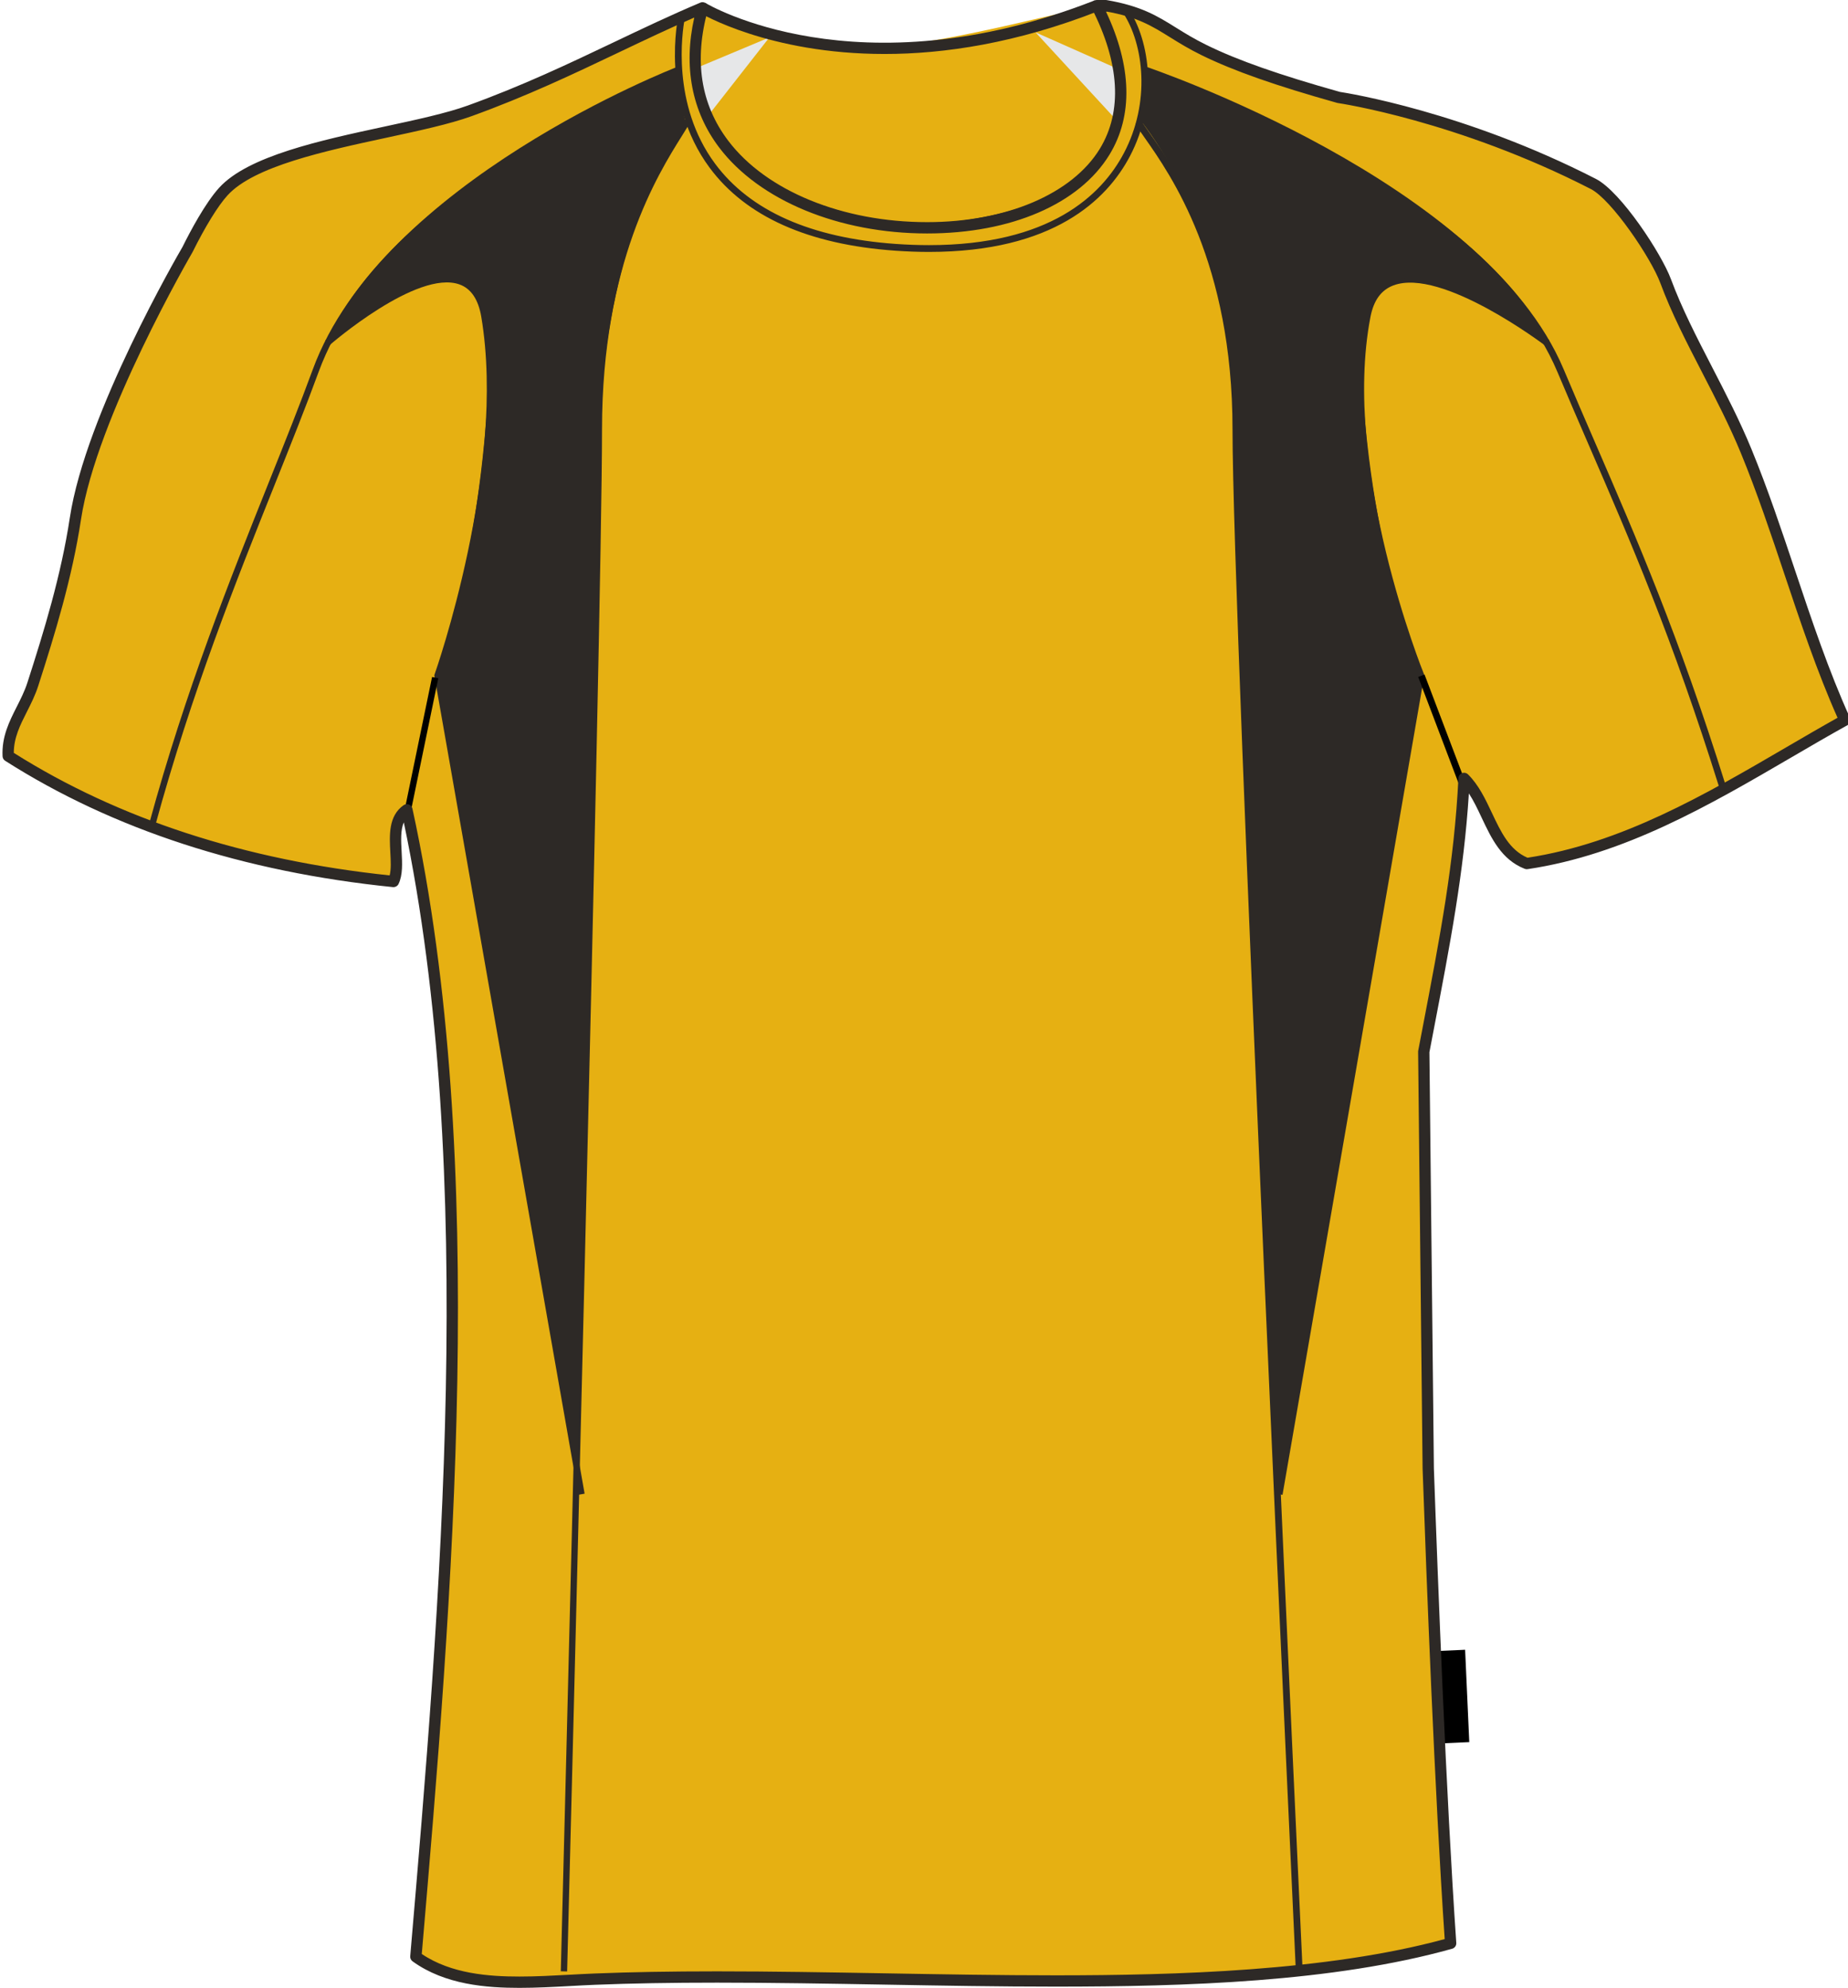
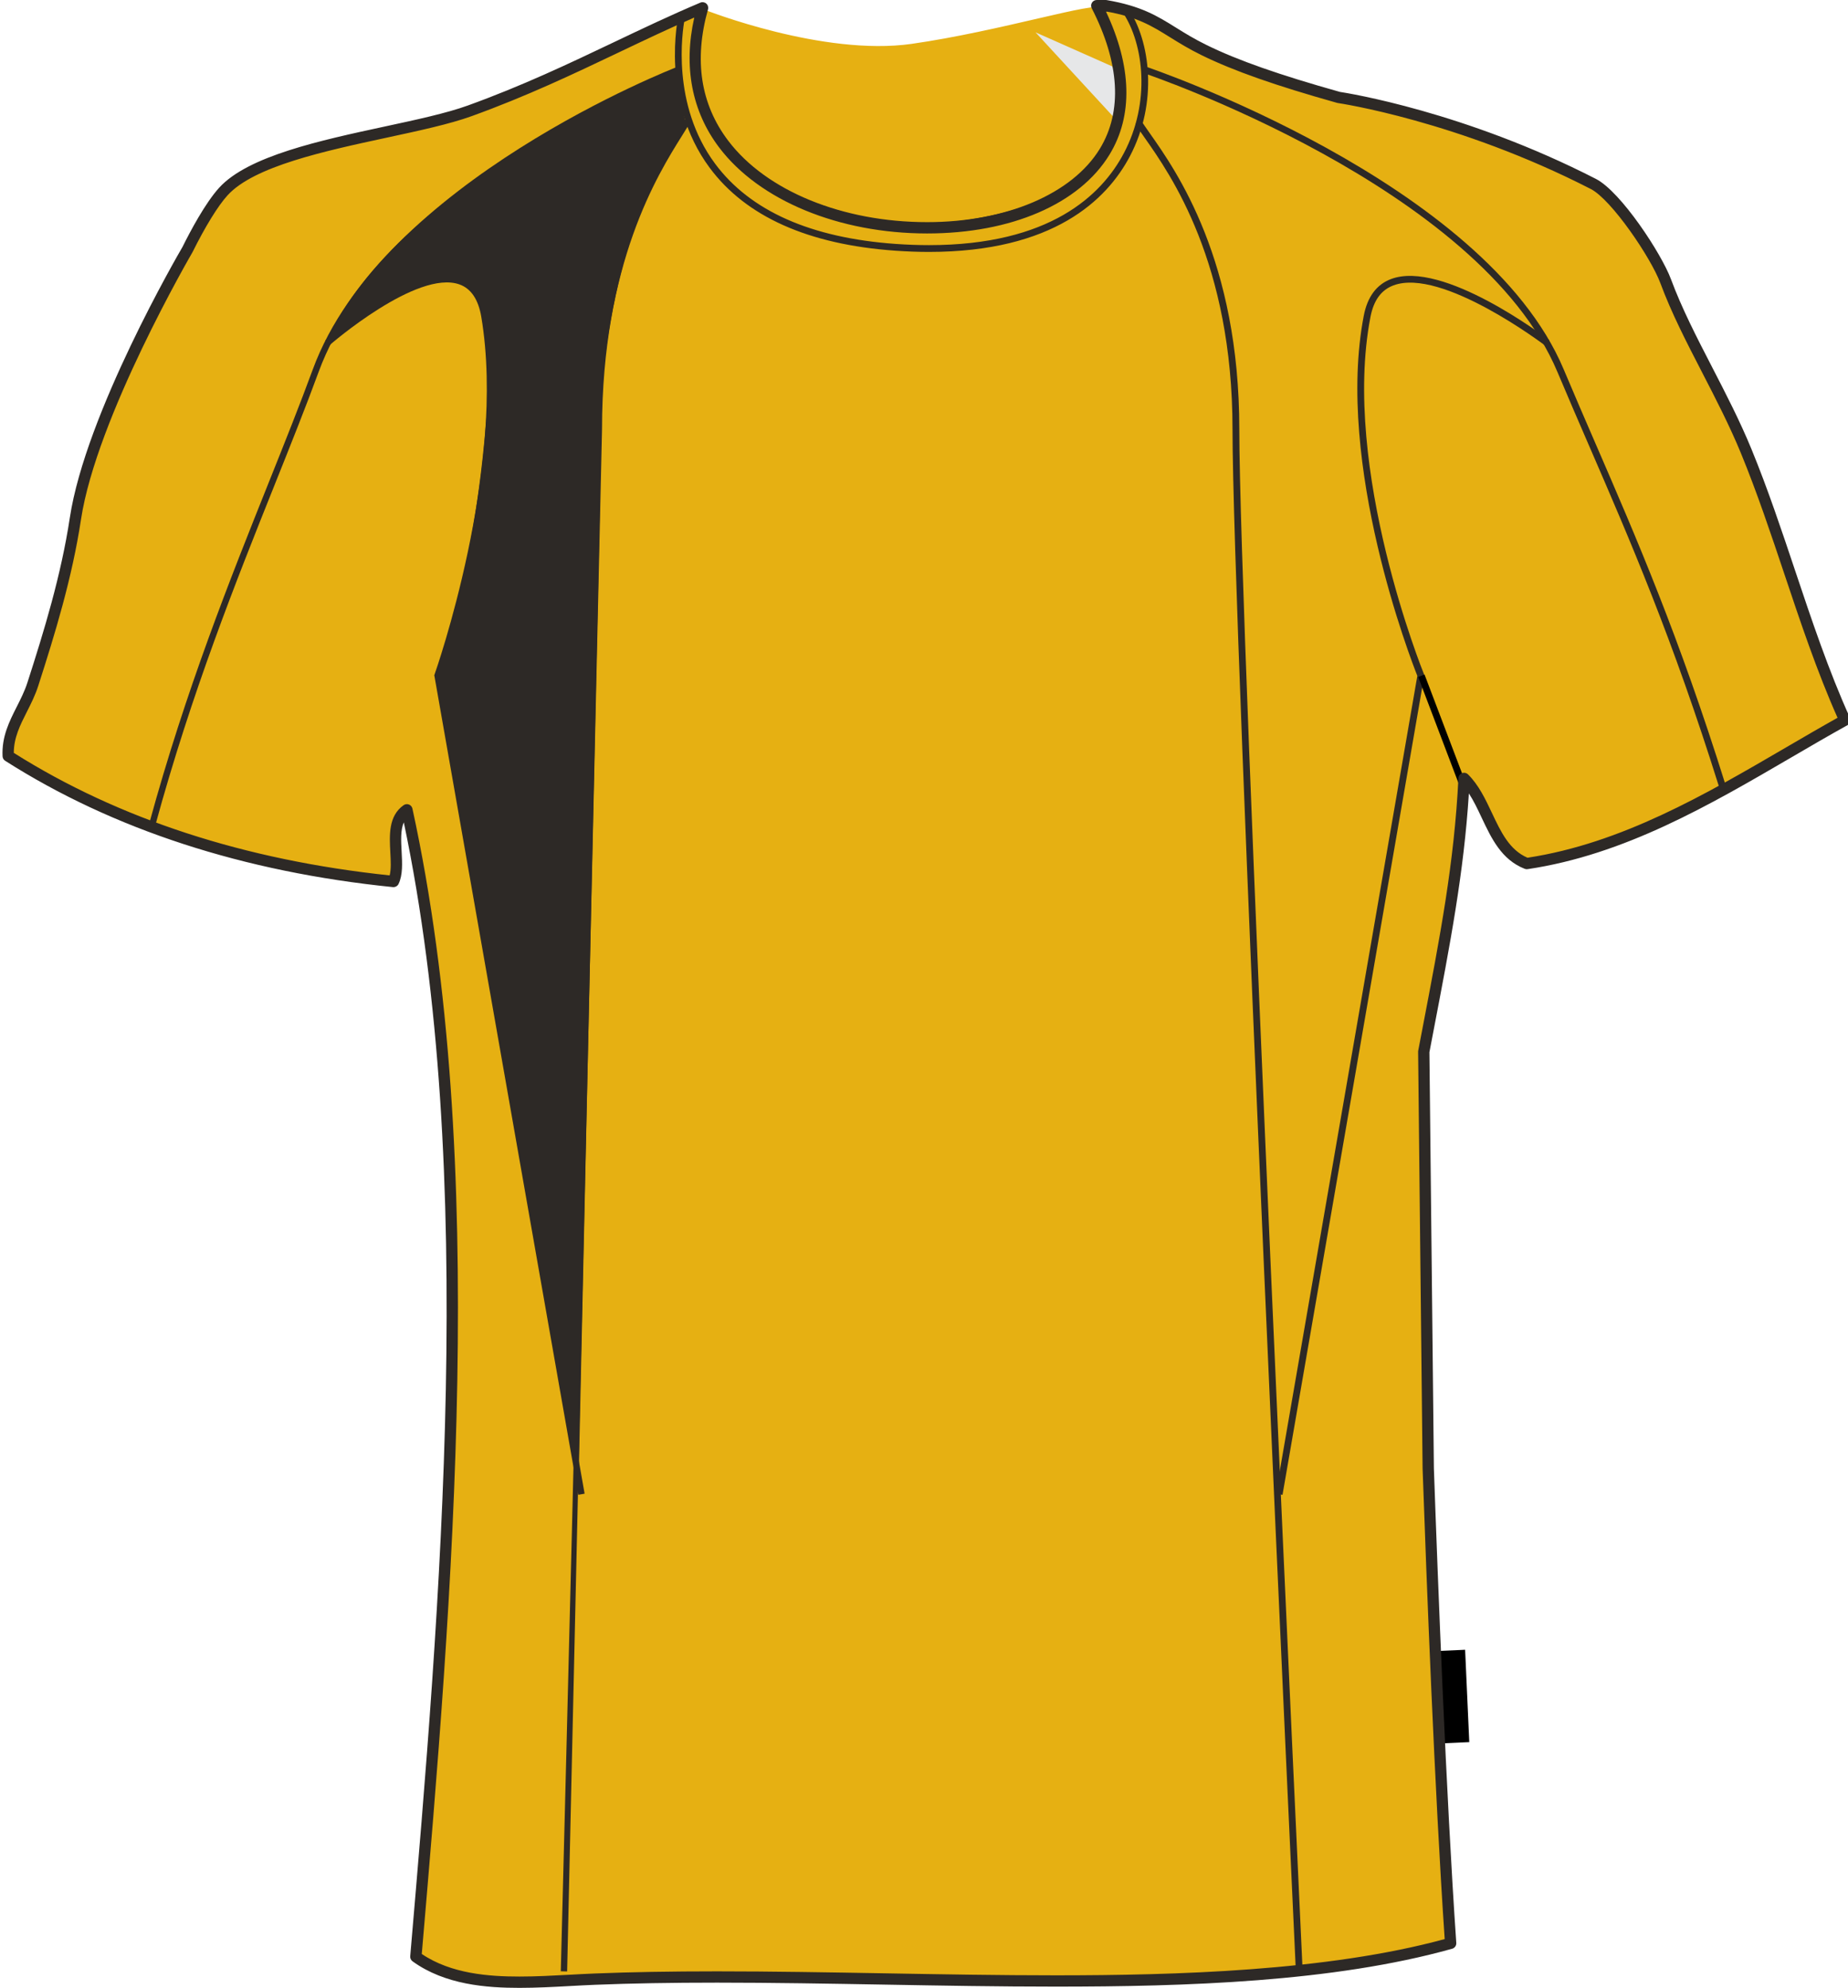
<svg xmlns="http://www.w3.org/2000/svg" preserveAspectRatio="xMidYMid meet" version="1.1" id="Layer_1" x="0px" y="0px" width="743.824px" height="800.002px" viewbox="1 0 743.824 800.002" enable-background="new 1 0 743.824 800.002" xml:space="preserve" class="svg0" style="height: 800px;">
  <g id="front">
    <path id="primary" fill="#e6b012" d="M573.58,590.943c1.986,56.662,5.246,136.309,9.02,191.123   c-91.493,25.668-232.13,9.938-344.385,14.424c-24.689,0.986-53.042,4.813-72.124-9.016   c12.852-149.926,27.079-320.875-3.604-461.582c-8.597,6.025-1.731,21.18-5.41,28.851c-62.208-6.31-113.212-23.822-155.063-50.485   c-0.555-11.26,6.613-18.68,9.894-28.849c6.405-19.887,13.535-42.832,17.155-66.715c6.367-41.976,45.073-108.183,45.073-108.183   c4.19-8.445,9.705-18.194,14.479-23.438c16.771-18.417,73.22-23.102,99.111-32.455c36.007-13.005,62.988-28.46,93.76-41.469   c-32.945,117.227,220.221,119.129,158.668-0.874c1.198,0,2.401,0,3.604,0c19.956,3.409,23.818,10.168,39.664,17.923   c14.629,7.156,33.452,13.218,54.097,19.012c0,0,47.941,6.831,102.514,34.819c9.123,4.68,25.258,28.724,29.104,39.105   c8.314,22.421,22.617,44.55,32.459,68.518c14.459,35.213,24.09,73.823,39.668,108.182c-39.057,21.652-80.396,50.626-128.018,57.697   c-14.256-5.577-15.279-24.39-25.246-34.257c-1.814,36.775-8.25,68.276-16.221,109.985L573.58,590.943z" class="primary" stroke="#e6b012" stroke-width="1px" />
    <path id="primary_1_" fill="#e6b012" d="M283.707,4.489c0,0,47.462,18.78,83.314,13.658c35.852-5.122,74.775-17.414,76.144-14.341   s19.463,44.047-3.756,64.192c-23.221,20.145-75.802,34.486-125.995,9.22C263.221,51.951,284.392,11.318,283.707,4.489z" class="primary" stroke="#e6b012" stroke-width="1px" />
    <path d="M521.59,793.42c-0.256-5.43-25.5-543.605-25.5-620.596c0-67.146-24.889-102.508-35.519-117.609   c-1.571-2.234-2.814-4-3.569-5.317l2.374-1.355c0.688,1.206,1.896,2.925,3.431,5.102c10.777,15.312,36.017,51.17,36.017,119.181   c0,76.93,25.239,615.039,25.493,620.467L521.59,793.42z" fill="#2D2926" stroke-width="2px" />
    <path d="M691.914,316.641c-18.717-59.762-35.721-98.988-52.164-136.924c-4.328-9.989-8.619-19.886-12.889-30.038   C595.504,75.122,461.497,29.794,460.145,29.346l0.864-2.593c1.361,0.454,136.53,46.167,168.368,121.867   c4.266,10.145,8.553,20.031,12.879,30.012c16.471,38,33.502,77.295,52.266,137.193L691.914,316.641z" fill="#2D2926" stroke-width="2px" />
    <path d="M516.215,601.58l-2.688-0.469l56.953-329.118c-2.426-6.091-33.107-85.066-21.555-144.956   c1.459-7.563,5.131-12.515,10.908-14.716c20.822-7.932,62.021,23.258,63.764,24.589l-1.66,2.171   c-0.41-0.317-41.699-31.584-61.133-24.207c-4.9,1.869-7.908,6.016-9.193,12.681c-11.814,61.227,21.211,142.954,21.547,143.772   l0.146,0.363l-0.066,0.388L516.215,601.58z" fill="#2D2926" stroke-width="2px" />
    <g id="secondary" class="secondary" fill="#2D2926" stroke="#2D2926" stroke-width="1px">
-       <path fill="#2D2926" d="M622.768,137.997c0,0-79.33-65.332-75.23,12.519c4.098,77.851,24.682,120.19,24.682,120.19    l-58.373,333.372l-16.39-403.939c0,0,9.899-89.118-37.901-151.945l2.393-19.121C461.946,29.074,589.076,71.981,622.768,137.997z" class="secondary" stroke="#2D2926" stroke-width="1px" />
      <path fill="#2D2926" d="M131.749,137.997c0,0,69.188-65.332,65.612,12.519c-3.572,77.851-21.527,120.19-21.527,120.19    l56.657,320.511l8.549-391.076c0,0-7.448-88.321,34.247-151.147l-3.276-19.919C272.01,29.074,161.132,71.981,131.749,137.997z" class="secondary" stroke="#2D2926" stroke-width="1px" />
    </g>
-     <path d="M228.271,793.389l-2.552-0.066c0.142-5.426,14.045-543.553,14.045-620.497c0-67.561,22.798-103.936,32.53-119.469   c1.447-2.311,2.591-4.135,3.216-5.389l2.283,1.14c-0.68,1.364-1.853,3.235-3.337,5.604c-9.618,15.347-32.142,51.287-32.142,118.113   C242.316,249.802,228.41,787.961,228.271,793.389z" fill="#2D2926" stroke-width="2px" />
+     <path d="M228.271,793.389l-2.552-0.066c0.142-5.426,14.045-543.553,14.045-620.497c0-67.561,22.798-103.936,32.53-119.469   c1.447-2.311,2.591-4.135,3.216-5.389l2.283,1.14c-0.68,1.364-1.853,3.235-3.337,5.604c-9.618,15.347-32.142,51.287-32.142,118.113   z" fill="#2D2926" stroke-width="2px" />
    <path d="M62.539,332.05l-2.462-0.672c14.65-53.624,32.477-98.178,48.203-137.489c6.378-15.941,12.399-30.998,17.602-45.175   c27.757-75.676,145.675-121.4,146.862-121.854l0.91,2.385c-1.178,0.448-118.021,45.767-145.376,120.347   c-5.212,14.213-11.244,29.286-17.629,45.247C94.948,234.084,77.151,278.567,62.539,332.05z" fill="#2D2926" stroke-width="2px" />
    <path d="M232.789,601.566l-57.988-329.833l0.114-0.318c0.293-0.819,29.118-82.622,18.804-143.907   c-1.178-6.997-4.131-11.384-8.774-13.04c-17.118-6.1-52.005,24.183-52.355,24.487l-1.681-1.92   c1.475-1.291,36.356-31.58,54.892-24.971c5.582,1.989,9.095,7.043,10.438,15.021c10.096,59.979-16.817,139.153-18.806,144.867   l57.872,329.172L232.789,601.566z" fill="#2D2926" stroke-width="2px" />
    <path d="M373.915,101.386c-4.373,0-8.945-0.167-13.589-0.496c-34.965-2.475-60.098-13.709-74.702-33.392   c-20.037-27.007-12.657-60.81-12.581-61.148l0.16-0.698l0.666-0.267c0.131-0.053,3.245-1.286,5.772-1.286   c1.523,0,2.643,0.441,3.322,1.315c0.664,0.851,0.824,1.992,0.475,3.392c-1.968,7.789-5.088,27.387,7.212,45.665   c12.628,18.767,37.545,30.866,74.058,35.966l0.444-0.01c5.849,0,57.67-0.738,76.108-26.297   c19.258-26.696,1.031-57.826,0.848-58.139l-0.261-0.431l0.083-0.496c0.221-1.31,1.589-3.898,5.612-3.405   c3.682,0.46,5.549,0.916,5.626,0.937l0.507,0.125l0.294,0.43c9.067,13.271,12.252,38.063,0.795,59.769   C445.503,80.466,423.957,101.386,373.915,101.386z M275.566,7.675c-0.922,4.946-5.433,34.382,12.271,58.219   c14.109,18.998,38.564,29.856,72.684,32.272c4.578,0.323,9.088,0.487,13.396,0.487c48.682,0,69.521-20.127,78.438-37.01   c10.825-20.508,8.037-43.807-0.339-56.507c-0.758-0.158-2.369-0.462-4.81-0.768c-1.484-0.186-2.18,0.354-2.434,0.788   c2.455,4.486,17.553,34.448-1.295,60.57c-19.231,26.66-72.331,27.431-78.323,27.431l-0.655-0.004   c-37.48-5.225-63.032-17.722-76.113-37.159c-12.915-19.192-9.648-39.714-7.646-47.646c0.212-0.852,0.141-1.169,0.075-1.255   c-0.078-0.099-0.41-0.265-1.172-0.265C278.254,6.83,276.509,7.351,275.566,7.675z" fill="#2D2926" stroke-width="2px" />
    <rect x="555.936" y="293.582" transform="matrix(0.355 0.935 -0.935 0.355 650.523 -352.556)" width="49.421" height="2.734" />
-     <rect x="168.423" y="272.21" transform="matrix(0.979 0.202 -0.202 0.979 64.01 -28.078)" width="2.553" height="55.322" />
-     <path fill="#E6E7E8" d="M280.293,27.366l29.365-12.292l-24.584,31.414C285.073,46.488,279.611,32.146,280.293,27.366z" stroke-width="2px" />
    <path fill="#E6E7E8" d="M447.602,26.683l-30.789-13.658l31.475,34.146C448.287,47.171,451.701,32.83,447.602,26.683z" stroke-width="2px" />
    <rect x="579.378" y="664.288" transform="matrix(-0.999 0.045 -0.045 -0.999 1200.078 1338.66)" width="11.068" height="37.206" />
    <path d="M209.101,800.002c-13.182,0-29.985-1.213-43.053-10.686c-0.646-0.469-1-1.242-0.932-2.039   c12.056-140.654,27.025-315.35-2.583-456.329c-1.35,3.123-1.119,7.379-0.879,11.81c0.248,4.595,0.505,9.346-1.232,12.97   c-0.415,0.867-1.329,1.362-2.279,1.28c-60.193-6.105-112.699-23.208-156.06-50.83c-0.622-0.396-1.014-1.07-1.05-1.808   c-0.388-7.884,2.714-14.017,5.714-19.949c1.564-3.091,3.181-6.286,4.284-9.71c6.704-20.813,13.543-43.082,17.074-66.357   c6.357-41.926,43.77-106.271,45.358-108.99c3.049-6.156,9.129-17.639,14.759-23.822c11.637-12.776,40.829-19.066,66.586-24.614   c12.803-2.757,24.896-5.361,33.438-8.449c21.981-7.938,40.711-16.856,58.824-25.48c11.767-5.604,22.88-10.895,34.824-15.944   c0.804-0.34,1.734-0.189,2.39,0.39c0.656,0.577,0.923,1.481,0.687,2.323c-5.729,20.389-2.993,38.173,8.137,52.86   C308.422,76.842,339.105,89.4,373.173,89.4c31.748,0,58.384-11.317,69.513-29.533c9.154-14.984,8.025-34.54-3.264-56.552   c-0.361-0.705-0.33-1.548,0.083-2.226C439.918,0.412,440.655,0,441.448,0h3.604c0.128,0,0.256,0.011,0.383,0.032   c13.896,2.373,20.355,6.395,27.838,11.049c3.632,2.26,7.388,4.597,12.446,7.072c12.536,6.136,29.063,11.942,53.569,18.826   c3.08,0.469,50.334,7.975,103.078,35.025c10.115,5.188,26.457,30.238,30.193,40.341c4.371,11.788,10.338,23.343,16.654,35.574   c5.471,10.595,11.127,21.551,15.773,32.868c6.504,15.83,12.109,32.583,17.535,48.781c6.658,19.888,13.543,40.451,22.1,59.326   c0.492,1.079,0.064,2.354-0.969,2.929c-7.391,4.097-14.713,8.368-22.465,12.893c-33.088,19.307-67.303,39.271-106.32,45.066   c-0.389,0.058-0.789,0.013-1.162-0.132c-9.352-3.659-13.404-12.25-17.326-20.56c-1.646-3.483-3.23-6.844-5.152-9.782   c-2.021,31.878-7.469,60.273-14.26,95.68l-1.621,8.477l1.799,167.454c1.604,45.633,4.898,131.209,9.012,190.992   c0.072,1.074-0.617,2.055-1.656,2.348c-47.895,13.436-107.582,15.246-159.657,15.246c-22.693,0-46.12-0.41-68.774-0.809   c-22.326-0.391-45.413-0.795-67.453-0.795c-18.459,0-34.494,0.281-49.021,0.861c-3.283,0.131-6.633,0.314-10.017,0.496   C222.865,799.625,215.923,800.002,209.101,800.002z M169.765,786.363c11.872,8.035,27.201,9.086,39.338,9.086   c6.696,0,13.576-0.371,20.23-0.732c3.405-0.186,6.777-0.367,10.082-0.498c14.588-0.584,30.681-0.865,49.202-0.865   c22.08,0,45.188,0.402,67.533,0.795c22.636,0.396,46.04,0.809,68.694,0.809c48.13,0,109.249-1.672,156.647-14.586   c-4.057-59.752-7.307-144.098-8.895-189.346l-1.801-167.739c-0.004-0.15,0.01-0.305,0.039-0.451l1.668-8.701   c7.172-37.407,12.838-66.954,14.516-100.97c0.047-0.896,0.611-1.685,1.449-2.009c0.836-0.326,1.787-0.128,2.426,0.505   c4.307,4.261,6.998,9.97,9.605,15.491c3.613,7.66,7.033,14.905,14.322,18.039c37.896-5.786,71.539-25.416,104.076-44.403   c7.137-4.164,13.908-8.115,20.723-11.923c-8.252-18.551-14.938-38.518-21.408-57.847c-5.402-16.13-10.986-32.808-17.432-48.499   c-4.572-11.135-10.184-22-15.607-32.508c-6.383-12.36-12.41-24.033-16.877-36.083c-3.76-10.148-19.617-33.568-28.006-37.871   c-53.57-27.474-101.324-34.524-101.799-34.592c-0.104-0.015-0.197-0.035-0.297-0.062c-24.855-6.979-41.657-12.888-54.477-19.159   c-5.269-2.579-9.297-5.084-12.851-7.296c-7.279-4.529-13.047-8.118-25.737-10.347c10.472,22.147,10.986,42.017,1.441,57.64   c-12.134,19.855-39.571,31.711-73.398,31.711c-35.465,0-67.537-13.249-83.693-34.576c-11.029-14.557-14.462-32.565-10.032-52.32   c-10.288,4.467-20.104,9.139-30.419,14.053c-18.213,8.671-37.045,17.638-59.234,25.652c-8.833,3.19-21.069,5.827-34.027,8.618   c-25.089,5.404-53.524,11.53-64.179,23.229c-3.839,4.217-8.984,12.57-14.121,22.918c-0.459,0.796-38.633,66.453-44.86,107.513   c-3.582,23.61-10.481,46.08-17.242,67.071c-1.213,3.763-2.912,7.121-4.555,10.368c-2.692,5.321-5.243,10.364-5.258,16.512   c42.135,26.59,93.017,43.175,151.285,49.31c0.641-2.499,0.458-5.816,0.271-9.292c-0.372-6.87-0.793-14.658,5.36-18.976   c0.625-0.437,1.428-0.535,2.138-0.257c0.709,0.276,1.23,0.89,1.395,1.634C196.969,467.408,181.956,644.096,169.765,786.363z" fill="#2D2926" stroke-width="2px" />
-     <path d="M356.051,21.725c-46.731,0-74.06-16.388-74.468-16.64l2.39-3.872c0.602,0.368,61.056,36.456,156.645-1.056l1.662,4.236   C409.108,17.411,380.026,21.725,356.051,21.725z" fill="#2D2926" stroke-width="2px" />
    <g id="Layer_5"> 		 	</g>
  </g>
  <filter id="linear">
    <feColorMatrix type="matrix" values="0 -1 0 0 0               0 -1 0 0 0               0 -1 0 0 0               0 -1 0 0.9 0 " />
  </filter>
</svg>